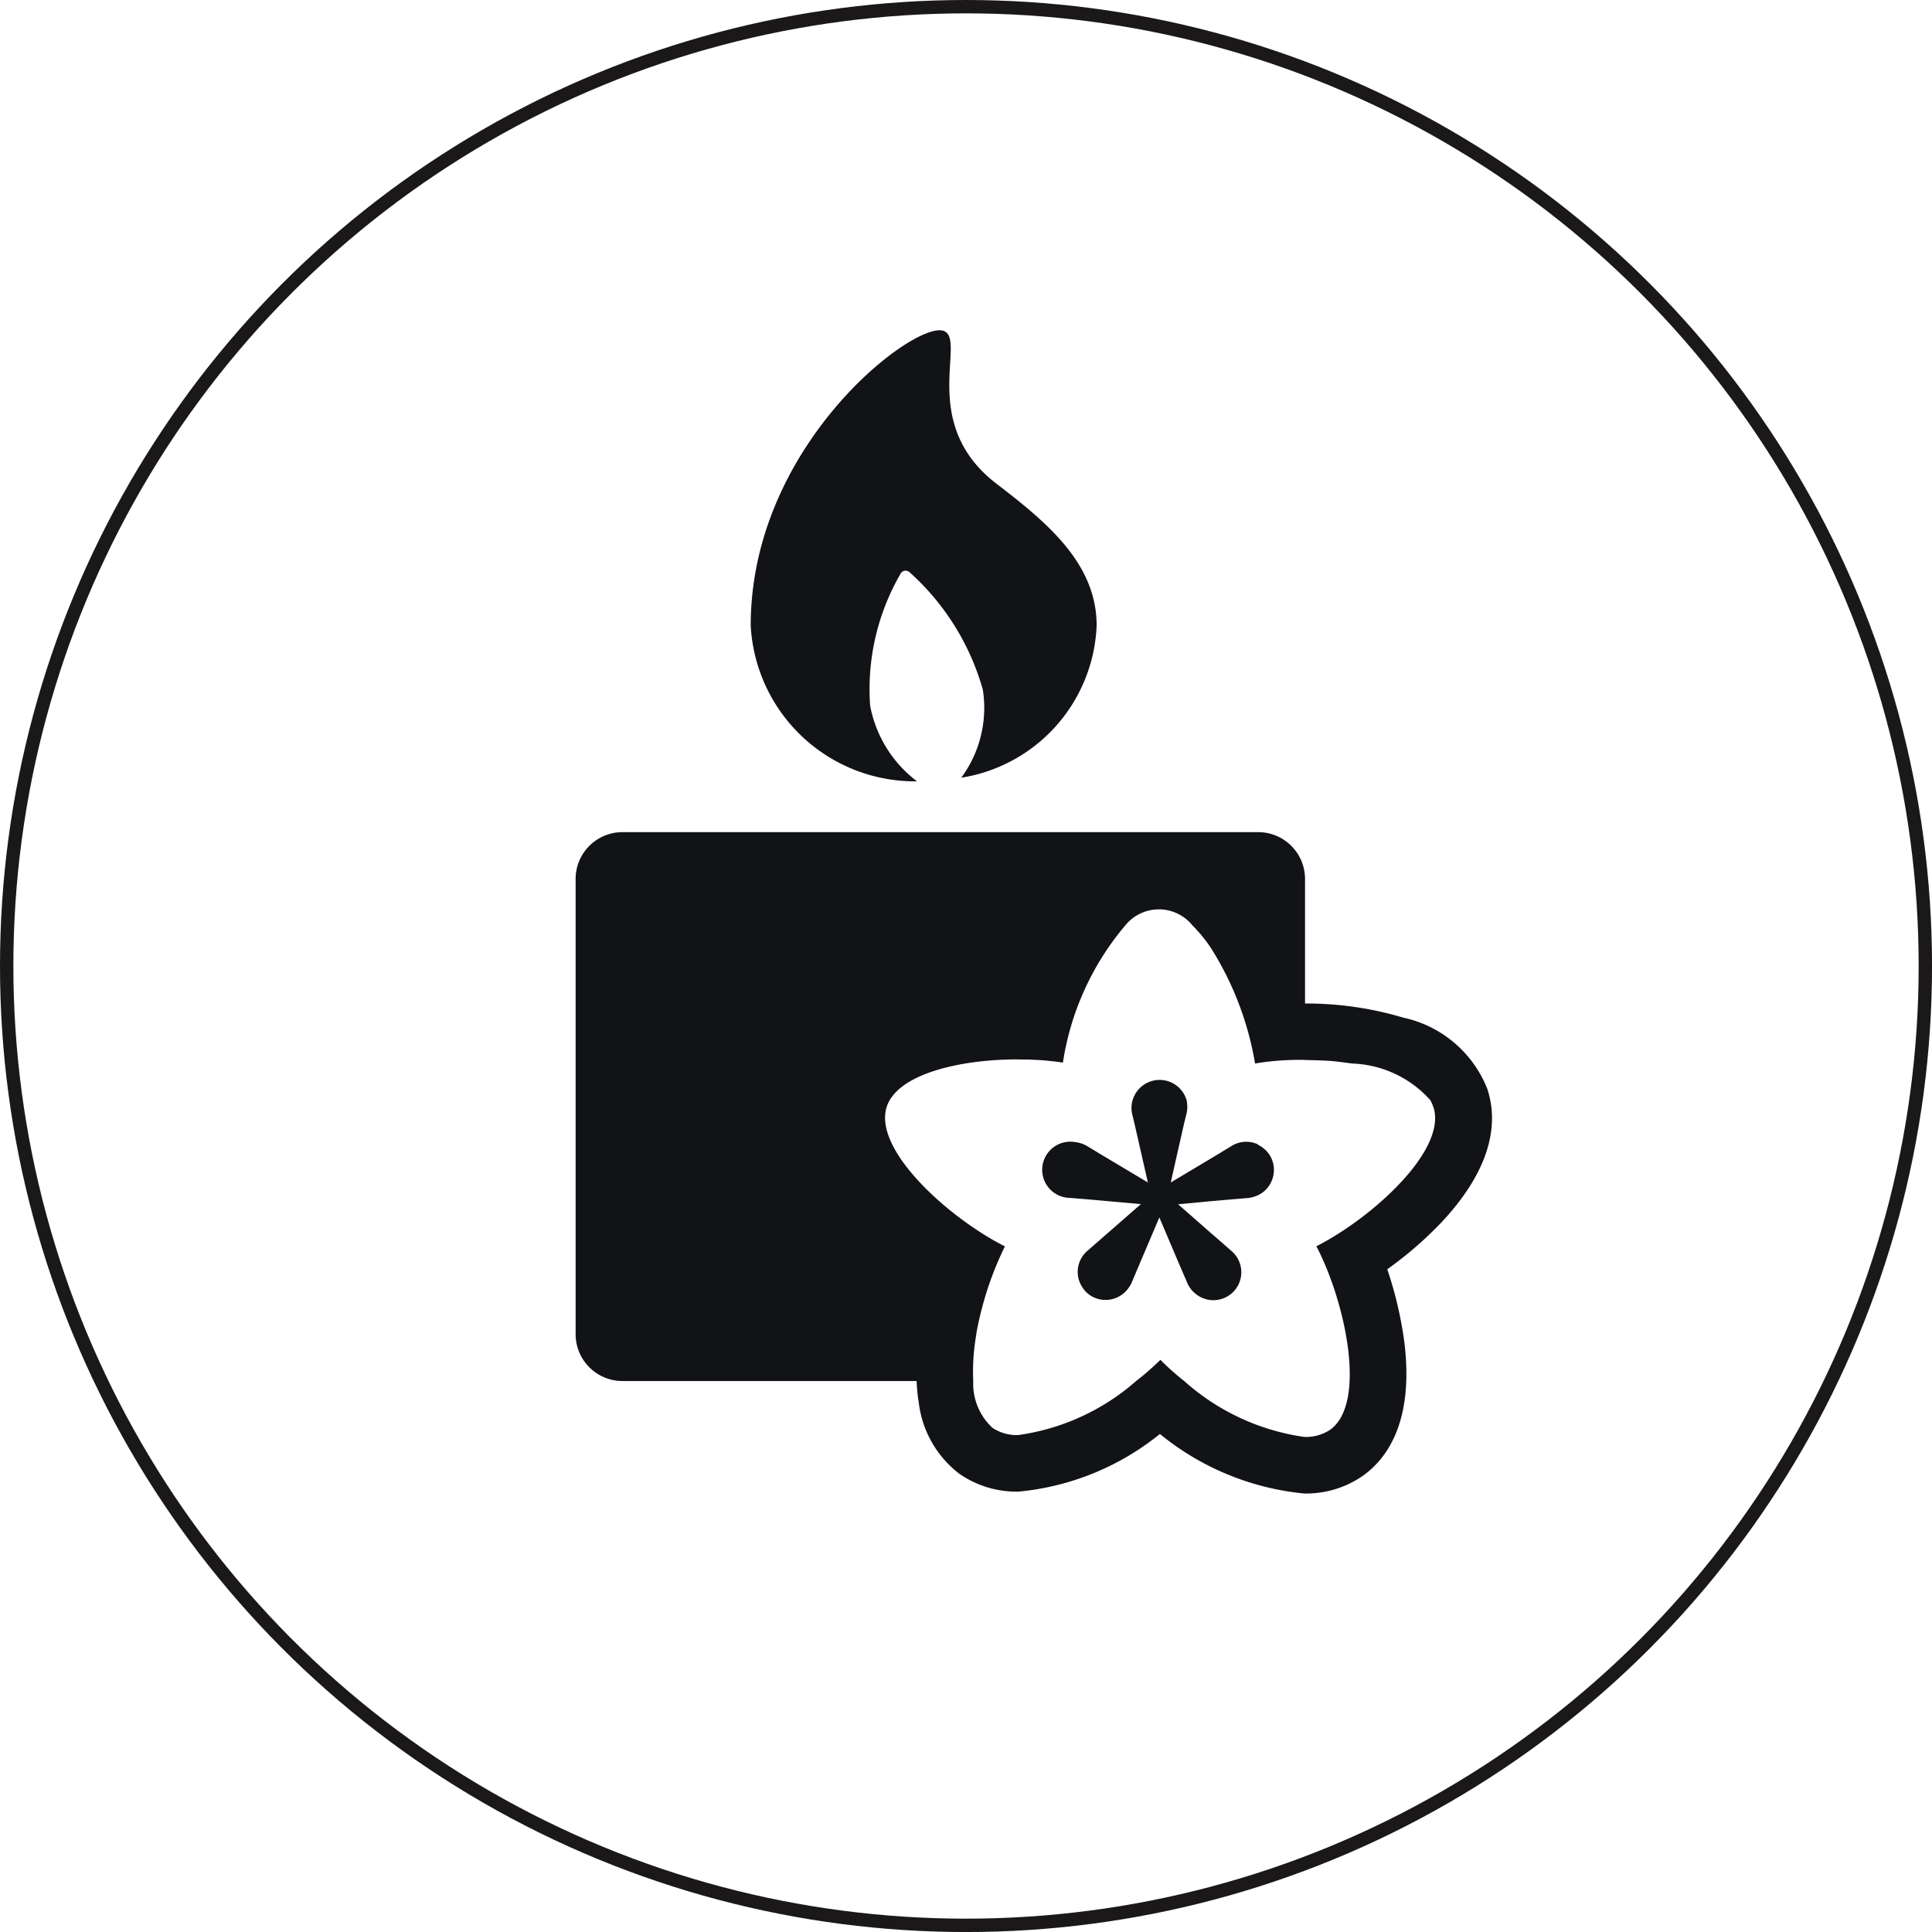
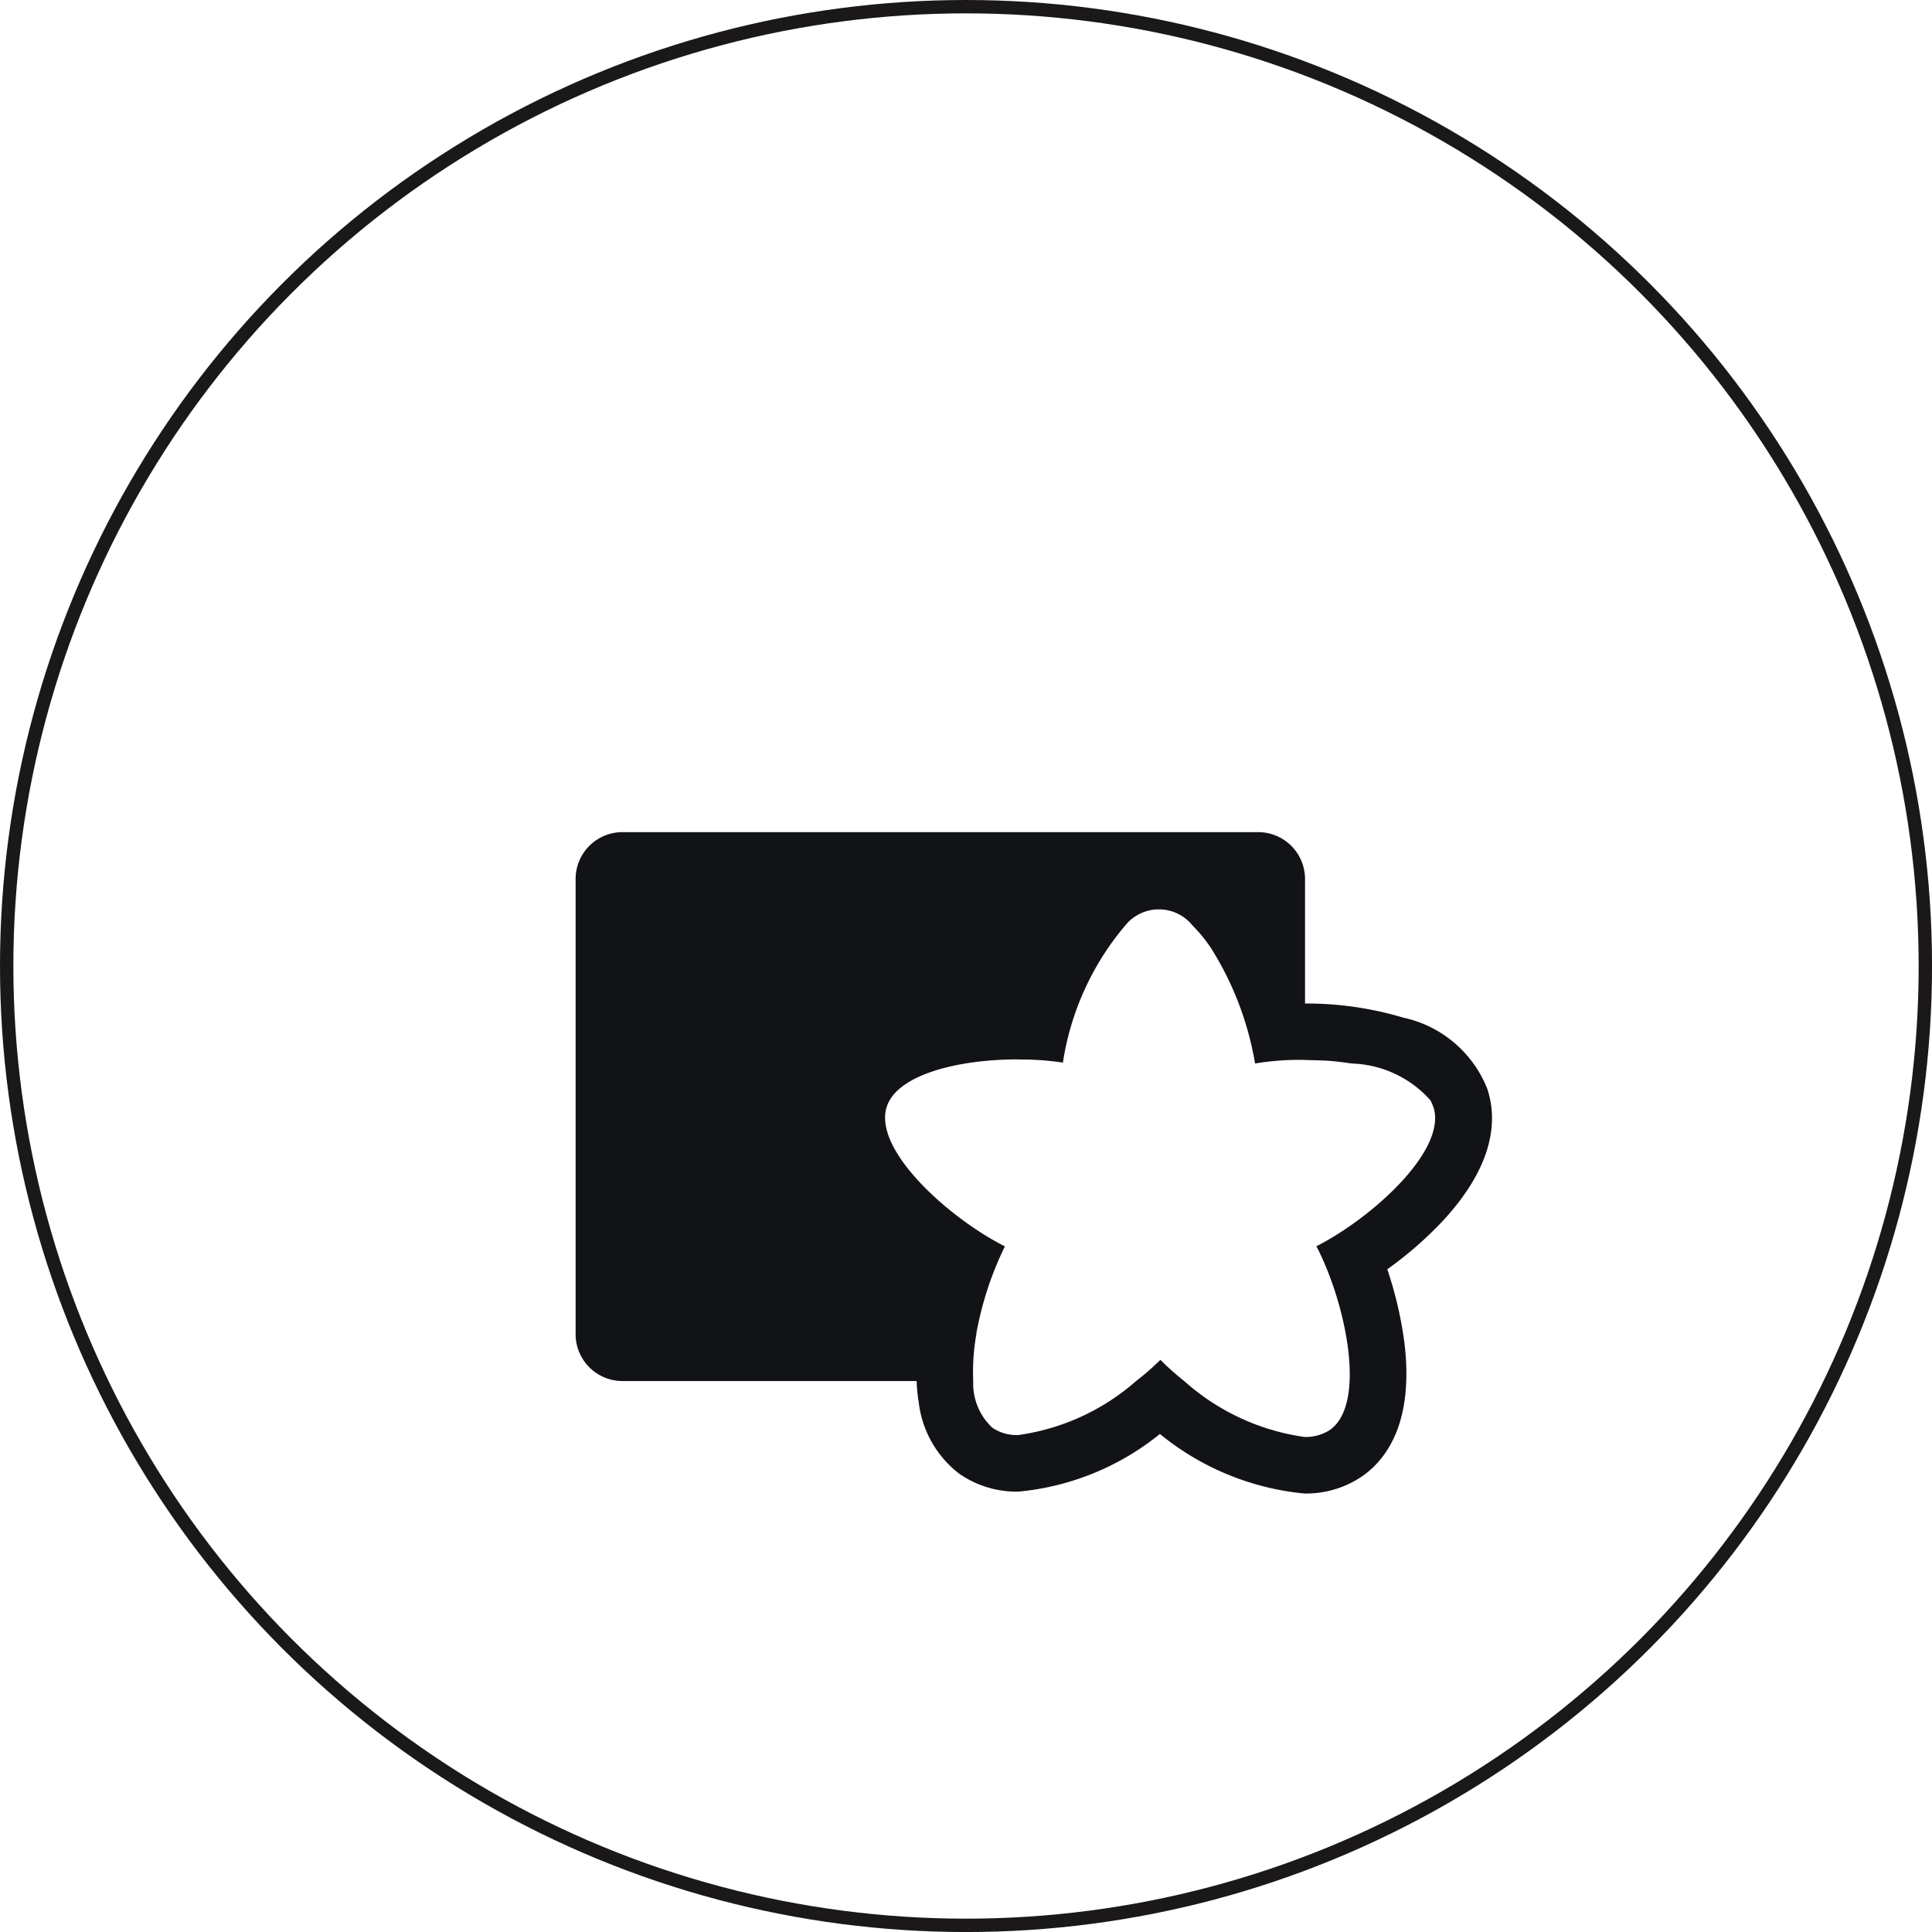
<svg xmlns="http://www.w3.org/2000/svg" width="61.855" height="61.855" viewBox="0 0 61.855 61.855">
  <defs>
    <style>.a{fill:#121316;}.b{fill:none;stroke:#1a1818;stroke-miterlimit:10;stroke-width:0.428px;}</style>
  </defs>
  <g transform="translate(-397.928 -200.785)">
-     <path class="a" d="M427.287,225.8a3.952,3.952,0,0,1-1.5-2.419,7.362,7.362,0,0,1,.974-4.228.181.181,0,0,1,.131-.095.2.2,0,0,1,.156.047,7.943,7.943,0,0,1,2.346,3.759,3.766,3.766,0,0,1-.69,2.82,5.141,5.141,0,0,0,4.334-4.874c0-2-1.615-3.315-3.2-4.533-2.6-1.986-.858-4.771-1.761-4.913-1.049-.17-6.114,3.744-6.114,9.446a5.265,5.265,0,0,0,5.328,4.99" />
    <path class="a" d="M445.557,235.676a3.74,3.74,0,0,0-2.7-2.31,10.867,10.867,0,0,0-3.147-.453v-3.986a1.5,1.5,0,0,0-1.5-1.5H417.857a1.5,1.5,0,0,0-1.5,1.5V243.5a1.5,1.5,0,0,0,1.5,1.5h9.418a5.1,5.1,0,0,0,.067.68,3.376,3.376,0,0,0,1.29,2.282,3.21,3.21,0,0,0,1.9.579,8.439,8.439,0,0,0,4.532-1.846,8.586,8.586,0,0,0,4.621,1.906,3.182,3.182,0,0,0,1.895-.58c.772-.559,1.622-1.751,1.308-4.278a12.4,12.4,0,0,0-.545-2.321,12,12,0,0,0,1.774-1.544c1.712-1.848,1.728-3.3,1.438-4.2m-5.476,5.017c.921,1.771,1.622,5,.439,5.863a1.411,1.411,0,0,1-.833.232A7.309,7.309,0,0,1,435.841,245a8.3,8.3,0,0,1-.762-.679,8.41,8.41,0,0,1-.777.679,7.227,7.227,0,0,1-3.768,1.729,1.384,1.384,0,0,1-.836-.235,1.931,1.931,0,0,1-.611-1.494,6.838,6.838,0,0,1,.1-1.5.075.075,0,0,0,0-.029,11.034,11.034,0,0,1,.376-1.469,10.689,10.689,0,0,1,.538-1.313c-1.786-.9-4.233-3.09-3.782-4.473.343-1.045,2.34-1.513,4.171-1.513.039,0,.171.005.194.005.045,0,.169,0,.192,0l.377.019h.008c.117.009.238.021.355.035.018,0,.034,0,.055.005.1.01.192.024.287.04a8.854,8.854,0,0,1,1.994-4.39,1.382,1.382,0,0,1,2.157,0,4.643,4.643,0,0,1,.593.727,10.032,10.032,0,0,1,1.408,3.69c.031-.006.063-.01.093-.015a8.6,8.6,0,0,1,1.453-.1c.4.014.4.009.694.022.31.017.493.043.871.094a3.511,3.511,0,0,1,2.5,1.173.784.784,0,0,1,.039.076c.023.047.041.1.061.146.445,1.378-1.967,3.551-3.751,4.457" />
-     <path class="a" d="M438.211,237.427a.889.889,0,0,0-.841.04l-.328.2-.332.2-1.3.777.43-1.9.081-.325a1.031,1.031,0,0,0,0-.4.9.9,0,0,0-1.753.4l.087.363.424,1.861-1.546-.923-.412-.25a.981.981,0,0,0-.38-.121.9.9,0,1,0-.157,1.788l.621.051,1.65.148-1.174,1.025-.546.477a.868.868,0,0,0-.231.32.885.885,0,0,0,.087.856.85.85,0,0,0,.382.319.9.9,0,0,0,1.091-.319.927.927,0,0,0,.09-.151l.3-.71.592-1.39.6,1.413.294.682a.827.827,0,0,0,.086.156.7.7,0,0,0,.146.163.894.894,0,1,0,1.175-1.347l-.479-.419-.166-.143-1.056-.927,1.056-.1.691-.059.506-.043a1.085,1.085,0,0,0,.3-.085c.023-.014.056-.028.078-.041a.9.9,0,0,0,.312-1.229.924.924,0,0,0-.39-.35" />
    <circle class="b" cx="30.714" cy="30.714" r="30.714" transform="translate(398.142 200.999)" />
  </g>
</svg>